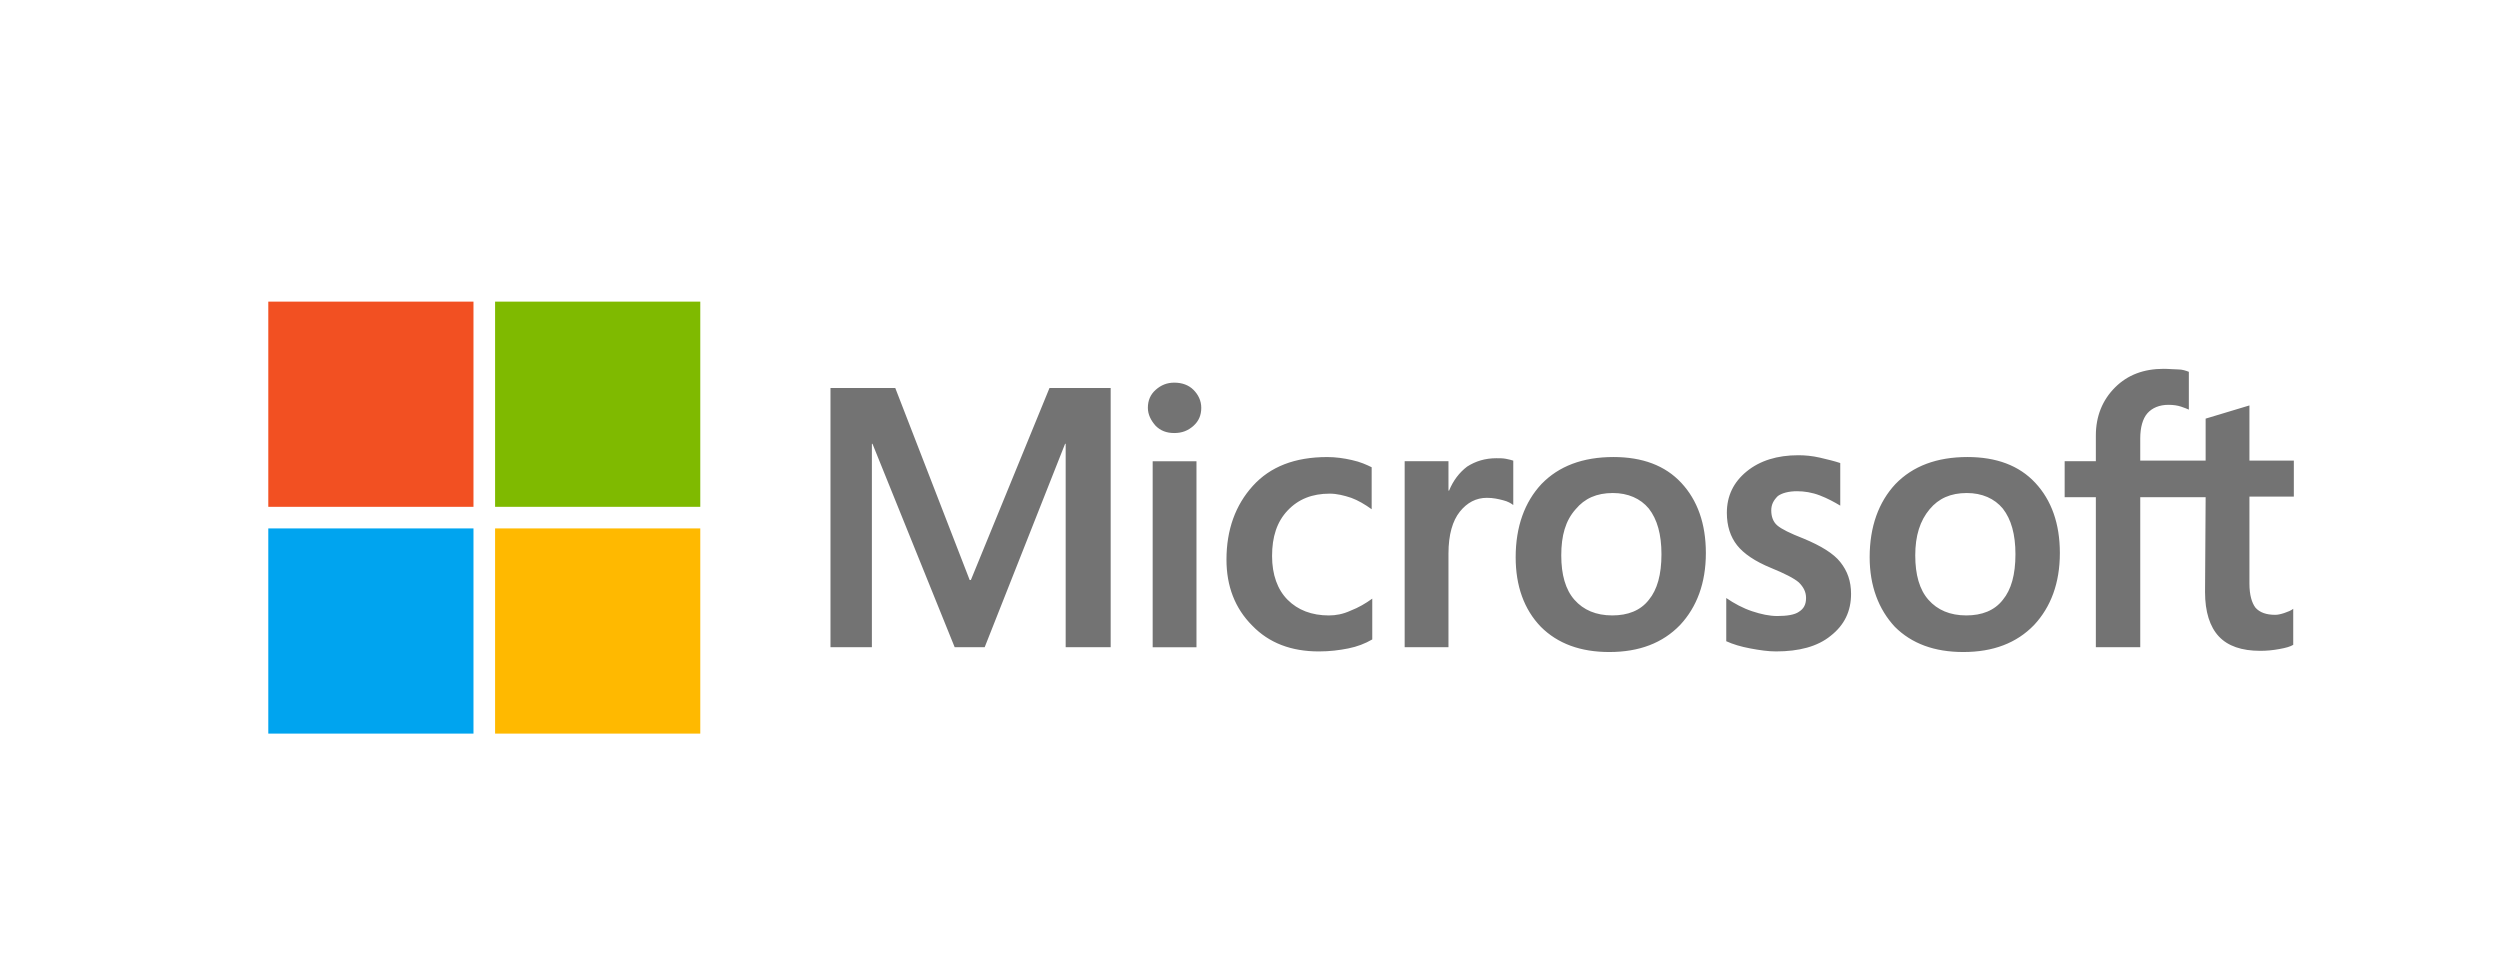
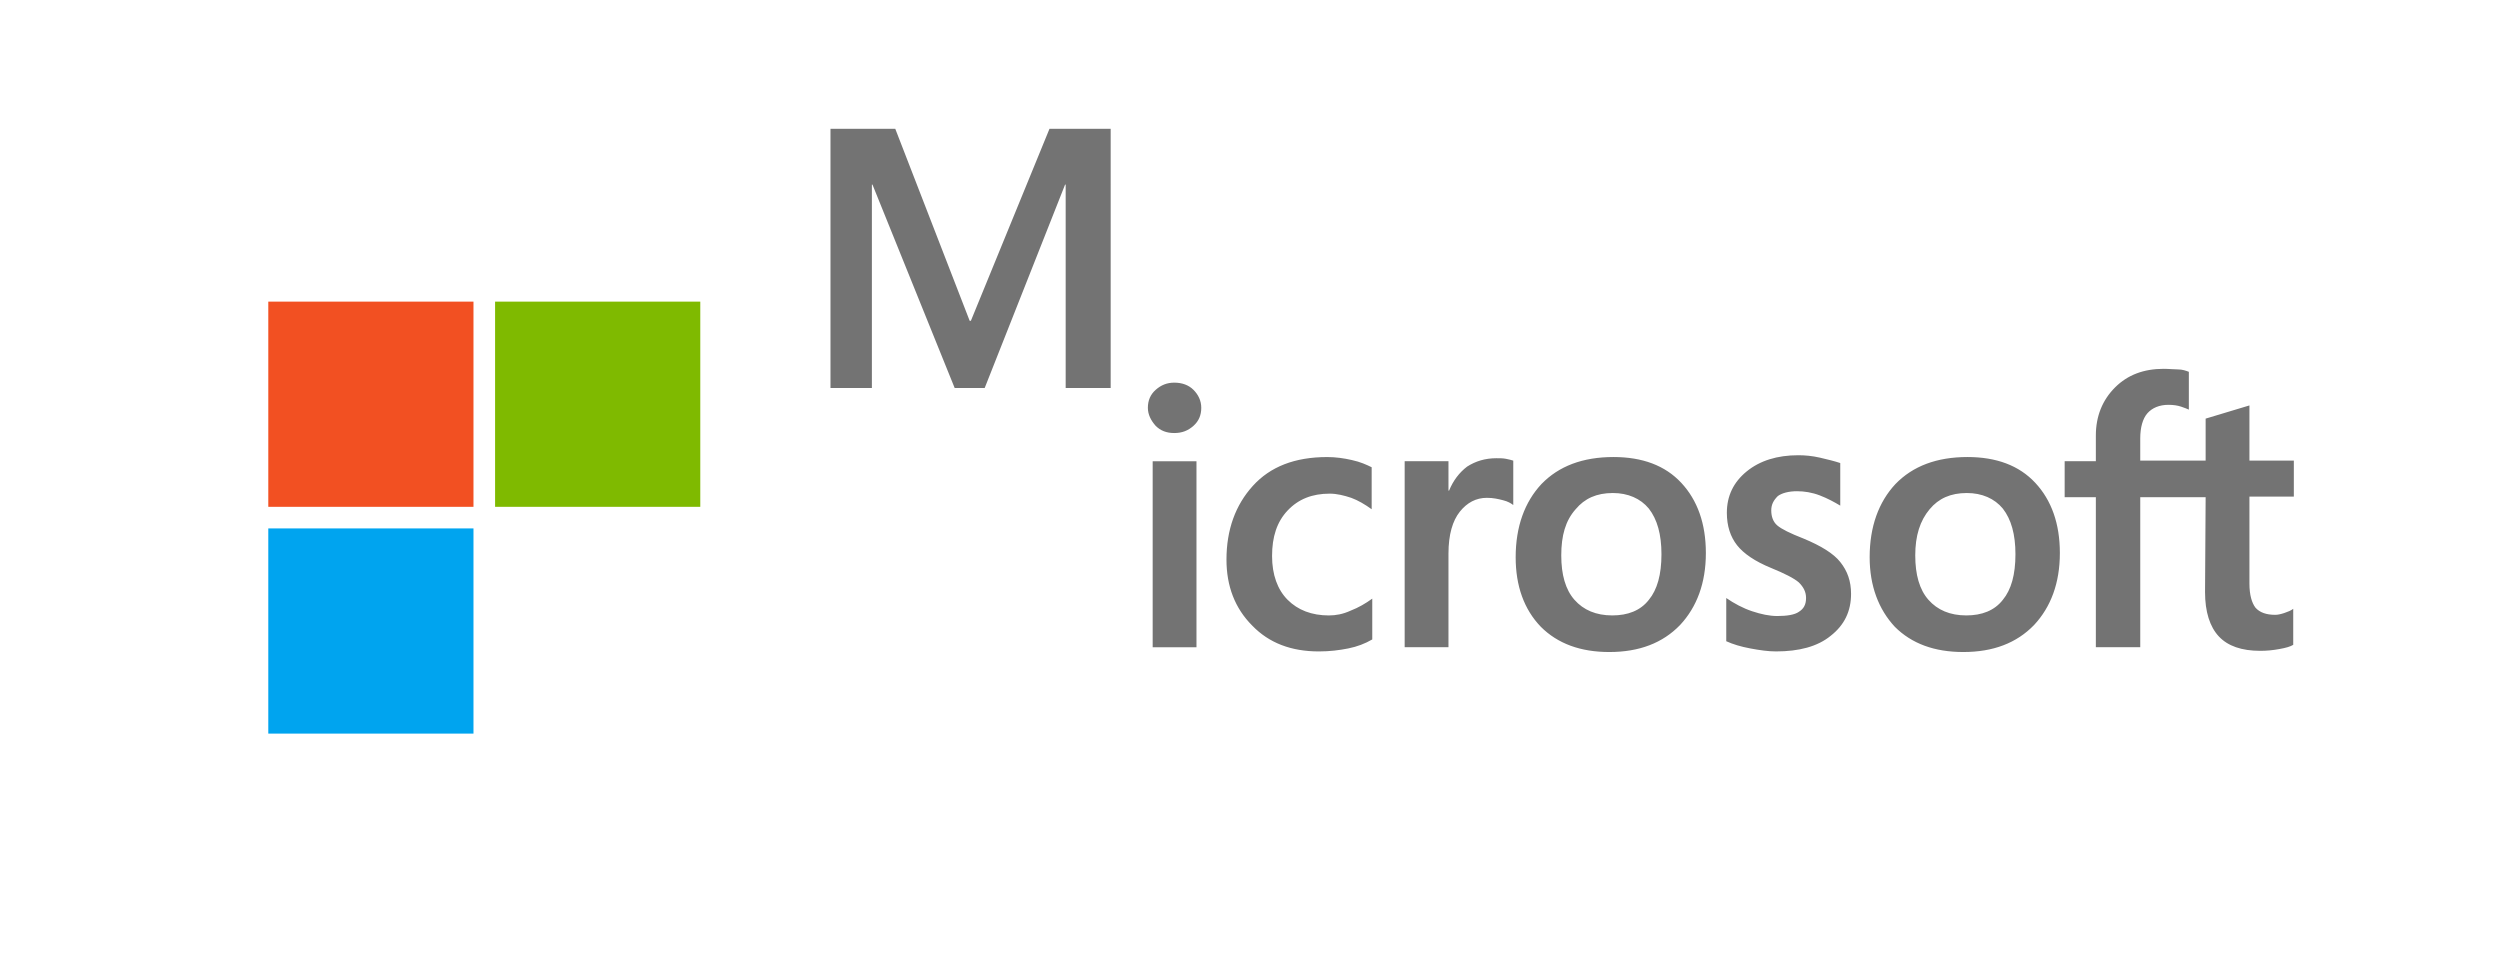
<svg xmlns="http://www.w3.org/2000/svg" id="Layer_1" viewBox="0 0 212.781 81.385">
-   <path d="m94.532,33.026v22.061h-3.83v-17.312h-.051l-6.843,17.312h-2.553l-6.996-17.312h-.051v17.312h-3.524v-22.061h5.515l6.332,16.341h.102l6.69-16.341h5.209Zm3.166,1.686c0-.612.205-1.123.664-1.532.459-.408.97-.612,1.583-.612.664,0,1.226.204,1.634.612.408.409.664.92.664,1.532s-.205,1.123-.664,1.532c-.459.409-.97.613-1.634.613s-1.174-.204-1.583-.613c-.409-.459-.664-.97-.664-1.532Zm4.137,4.545v15.831h-3.728v-15.831h3.728Zm11.286,13.124c.561,0,1.174-.102,1.838-.409.664-.255,1.276-.613,1.838-1.021v3.473c-.613.357-1.277.612-2.043.766-.766.153-1.583.255-2.502.255-2.349,0-4.238-.715-5.668-2.195-1.481-1.481-2.196-3.371-2.196-5.617,0-2.554.766-4.647,2.247-6.281,1.481-1.634,3.575-2.451,6.332-2.451.715,0,1.43.102,2.094.255.715.153,1.277.409,1.685.613v3.574c-.562-.408-1.174-.766-1.736-.97-.612-.204-1.225-.357-1.838-.357-1.481,0-2.656.459-3.575,1.43-.919.97-1.328,2.247-1.328,3.881,0,1.583.46,2.859,1.328,3.728.868.869,2.042,1.328,3.523,1.328Zm14.247-13.38c.306,0,.562,0,.817.052.255.051.46.102.613.153v3.779c-.204-.153-.459-.307-.868-.408-.409-.103-.817-.205-1.379-.205-.919,0-1.685.409-2.298,1.175s-.97,1.94-.97,3.575v7.966h-3.728v-15.831h3.728v2.502h.051c.358-.868.868-1.532,1.532-2.042.715-.46,1.532-.716,2.502-.716Zm1.634,8.426c0-2.604.766-4.698,2.196-6.23,1.48-1.532,3.523-2.298,6.128-2.298,2.451,0,4.392.715,5.77,2.195,1.379,1.481,2.094,3.473,2.094,5.975,0,2.554-.766,4.597-2.196,6.128-1.48,1.532-3.472,2.298-6.025,2.298-2.451,0-4.392-.714-5.822-2.144-1.43-1.481-2.145-3.473-2.145-5.924Zm3.881-.153c0,1.634.357,2.91,1.124,3.778.766.869,1.838,1.328,3.217,1.328,1.328,0,2.4-.409,3.115-1.328.715-.868,1.072-2.144,1.072-3.881,0-1.686-.357-2.962-1.072-3.881-.715-.868-1.787-1.328-3.064-1.328-1.379,0-2.4.459-3.166,1.378-.868.971-1.226,2.247-1.226,3.933Zm17.873-3.83c0,.51.153.97.511,1.276.357.307,1.072.664,2.247,1.123,1.481.613,2.553,1.277,3.115,1.992.613.766.919,1.634.919,2.707,0,1.481-.562,2.655-1.736,3.575-1.124.919-2.707,1.327-4.647,1.327-.664,0-1.379-.101-2.196-.255-.817-.153-1.481-.357-2.043-.613v-3.677c.664.46,1.43.869,2.196,1.124.766.255,1.481.408,2.145.408.817,0,1.481-.102,1.838-.357.409-.255.613-.612.613-1.175,0-.51-.204-.919-.613-1.327-.409-.357-1.226-.766-2.349-1.226-1.379-.562-2.349-1.226-2.911-1.94-.562-.715-.868-1.635-.868-2.758,0-1.43.561-2.604,1.685-3.523,1.123-.919,2.604-1.379,4.392-1.379.562,0,1.175.052,1.839.204.664.153,1.276.307,1.736.46v3.625c-.511-.306-1.072-.613-1.736-.868-.664-.256-1.328-.358-1.941-.358-.715,0-1.276.153-1.634.409-.358.357-.562.715-.562,1.226Zm8.375,3.983c0-2.604.766-4.698,2.196-6.23,1.481-1.532,3.523-2.298,6.128-2.298,2.451,0,4.392.715,5.771,2.195,1.379,1.481,2.094,3.473,2.094,5.975,0,2.554-.766,4.597-2.196,6.128-1.481,1.532-3.473,2.298-6.026,2.298-2.451,0-4.392-.714-5.822-2.144-1.378-1.481-2.145-3.473-2.145-5.924Zm3.881-.153c0,1.634.357,2.91,1.124,3.778.766.869,1.838,1.328,3.217,1.328,1.328,0,2.4-.409,3.115-1.328.715-.868,1.072-2.144,1.072-3.881,0-1.686-.357-2.962-1.072-3.881-.715-.868-1.788-1.328-3.064-1.328-1.379,0-2.4.459-3.166,1.378-.817.971-1.226,2.247-1.226,3.933Zm24.716-4.954h-5.566v12.767h-3.779v-12.767h-2.655v-3.064h2.655v-2.196c0-1.634.561-3.013,1.634-4.085,1.072-1.072,2.451-1.583,4.136-1.583.459,0,.868.051,1.226.051s.664.103.919.204v3.218c-.102-.051-.358-.153-.664-.256-.307-.102-.664-.153-1.072-.153-.766,0-1.379.255-1.788.715-.408.459-.613,1.226-.613,2.145v1.889h5.566v-3.575l3.728-1.123v4.698h3.779v3.064h-3.779v7.405c0,.97.204,1.634.51,2.042.357.409.919.613,1.685.613.204,0,.46-.051.766-.153.307-.103.562-.204.766-.357v3.064c-.255.153-.613.256-1.174.357-.562.103-1.073.153-1.634.153-1.583,0-2.757-.408-3.523-1.225-.766-.817-1.175-2.094-1.175-3.778l.051-8.069h0Z" fill="#737373" />
+   <path d="m94.532,33.026h-3.83v-17.312h-.051l-6.843,17.312h-2.553l-6.996-17.312h-.051v17.312h-3.524v-22.061h5.515l6.332,16.341h.102l6.69-16.341h5.209Zm3.166,1.686c0-.612.205-1.123.664-1.532.459-.408.97-.612,1.583-.612.664,0,1.226.204,1.634.612.408.409.664.92.664,1.532s-.205,1.123-.664,1.532c-.459.409-.97.613-1.634.613s-1.174-.204-1.583-.613c-.409-.459-.664-.97-.664-1.532Zm4.137,4.545v15.831h-3.728v-15.831h3.728Zm11.286,13.124c.561,0,1.174-.102,1.838-.409.664-.255,1.276-.613,1.838-1.021v3.473c-.613.357-1.277.612-2.043.766-.766.153-1.583.255-2.502.255-2.349,0-4.238-.715-5.668-2.195-1.481-1.481-2.196-3.371-2.196-5.617,0-2.554.766-4.647,2.247-6.281,1.481-1.634,3.575-2.451,6.332-2.451.715,0,1.43.102,2.094.255.715.153,1.277.409,1.685.613v3.574c-.562-.408-1.174-.766-1.736-.97-.612-.204-1.225-.357-1.838-.357-1.481,0-2.656.459-3.575,1.43-.919.97-1.328,2.247-1.328,3.881,0,1.583.46,2.859,1.328,3.728.868.869,2.042,1.328,3.523,1.328Zm14.247-13.38c.306,0,.562,0,.817.052.255.051.46.102.613.153v3.779c-.204-.153-.459-.307-.868-.408-.409-.103-.817-.205-1.379-.205-.919,0-1.685.409-2.298,1.175s-.97,1.94-.97,3.575v7.966h-3.728v-15.831h3.728v2.502h.051c.358-.868.868-1.532,1.532-2.042.715-.46,1.532-.716,2.502-.716Zm1.634,8.426c0-2.604.766-4.698,2.196-6.23,1.48-1.532,3.523-2.298,6.128-2.298,2.451,0,4.392.715,5.77,2.195,1.379,1.481,2.094,3.473,2.094,5.975,0,2.554-.766,4.597-2.196,6.128-1.48,1.532-3.472,2.298-6.025,2.298-2.451,0-4.392-.714-5.822-2.144-1.43-1.481-2.145-3.473-2.145-5.924Zm3.881-.153c0,1.634.357,2.91,1.124,3.778.766.869,1.838,1.328,3.217,1.328,1.328,0,2.4-.409,3.115-1.328.715-.868,1.072-2.144,1.072-3.881,0-1.686-.357-2.962-1.072-3.881-.715-.868-1.787-1.328-3.064-1.328-1.379,0-2.4.459-3.166,1.378-.868.971-1.226,2.247-1.226,3.933Zm17.873-3.83c0,.51.153.97.511,1.276.357.307,1.072.664,2.247,1.123,1.481.613,2.553,1.277,3.115,1.992.613.766.919,1.634.919,2.707,0,1.481-.562,2.655-1.736,3.575-1.124.919-2.707,1.327-4.647,1.327-.664,0-1.379-.101-2.196-.255-.817-.153-1.481-.357-2.043-.613v-3.677c.664.46,1.43.869,2.196,1.124.766.255,1.481.408,2.145.408.817,0,1.481-.102,1.838-.357.409-.255.613-.612.613-1.175,0-.51-.204-.919-.613-1.327-.409-.357-1.226-.766-2.349-1.226-1.379-.562-2.349-1.226-2.911-1.94-.562-.715-.868-1.635-.868-2.758,0-1.43.561-2.604,1.685-3.523,1.123-.919,2.604-1.379,4.392-1.379.562,0,1.175.052,1.839.204.664.153,1.276.307,1.736.46v3.625c-.511-.306-1.072-.613-1.736-.868-.664-.256-1.328-.358-1.941-.358-.715,0-1.276.153-1.634.409-.358.357-.562.715-.562,1.226Zm8.375,3.983c0-2.604.766-4.698,2.196-6.23,1.481-1.532,3.523-2.298,6.128-2.298,2.451,0,4.392.715,5.771,2.195,1.379,1.481,2.094,3.473,2.094,5.975,0,2.554-.766,4.597-2.196,6.128-1.481,1.532-3.473,2.298-6.026,2.298-2.451,0-4.392-.714-5.822-2.144-1.378-1.481-2.145-3.473-2.145-5.924Zm3.881-.153c0,1.634.357,2.91,1.124,3.778.766.869,1.838,1.328,3.217,1.328,1.328,0,2.4-.409,3.115-1.328.715-.868,1.072-2.144,1.072-3.881,0-1.686-.357-2.962-1.072-3.881-.715-.868-1.788-1.328-3.064-1.328-1.379,0-2.4.459-3.166,1.378-.817.971-1.226,2.247-1.226,3.933Zm24.716-4.954h-5.566v12.767h-3.779v-12.767h-2.655v-3.064h2.655v-2.196c0-1.634.561-3.013,1.634-4.085,1.072-1.072,2.451-1.583,4.136-1.583.459,0,.868.051,1.226.051s.664.103.919.204v3.218c-.102-.051-.358-.153-.664-.256-.307-.102-.664-.153-1.072-.153-.766,0-1.379.255-1.788.715-.408.459-.613,1.226-.613,2.145v1.889h5.566v-3.575l3.728-1.123v4.698h3.779v3.064h-3.779v7.405c0,.97.204,1.634.51,2.042.357.409.919.613,1.685.613.204,0,.46-.051.766-.153.307-.103.562-.204.766-.357v3.064c-.255.153-.613.256-1.174.357-.562.103-1.073.153-1.634.153-1.583,0-2.757-.408-3.523-1.225-.766-.817-1.175-2.094-1.175-3.778l.051-8.069h0Z" fill="#737373" />
  <rect x="22.835" y="25.672" width="17.464" height="17.465" fill="#f25022" />
  <rect x="42.138" y="25.672" width="17.465" height="17.465" fill="#7fba00" />
  <rect x="22.835" y="44.975" width="17.464" height="17.464" fill="#00a4ef" />
-   <rect x="42.138" y="44.975" width="17.465" height="17.464" fill="#ffb900" />
</svg>